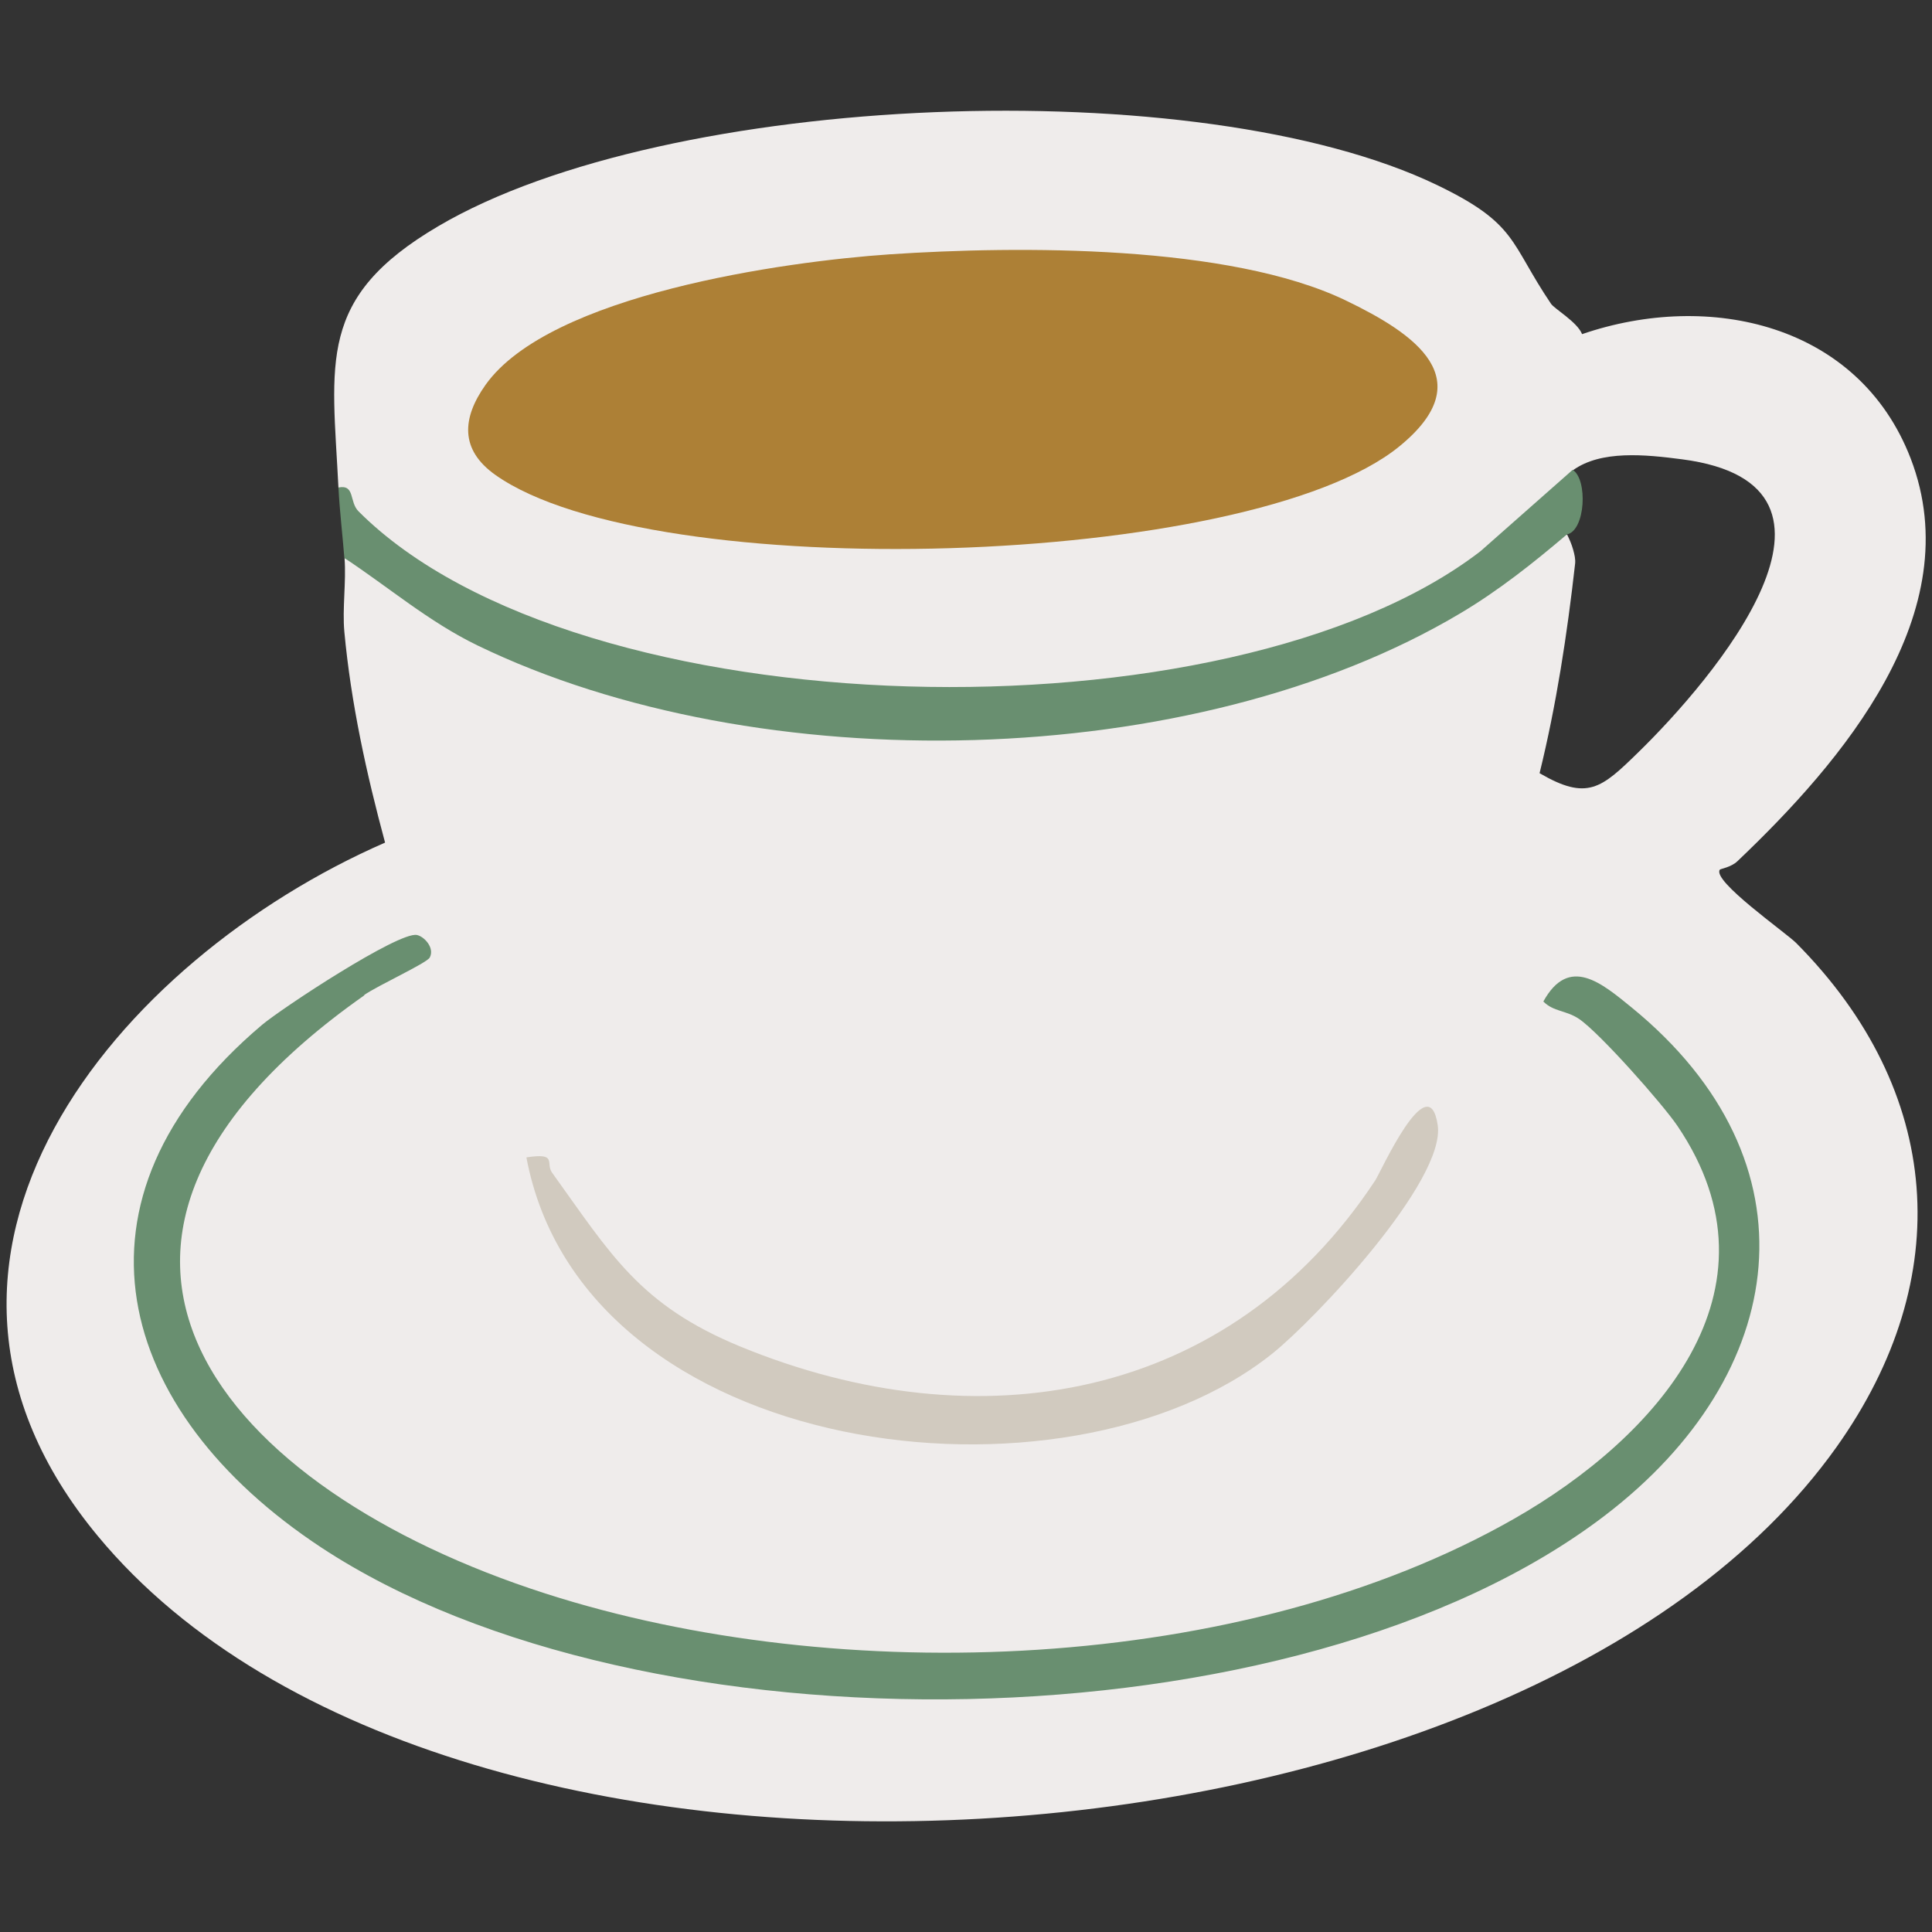
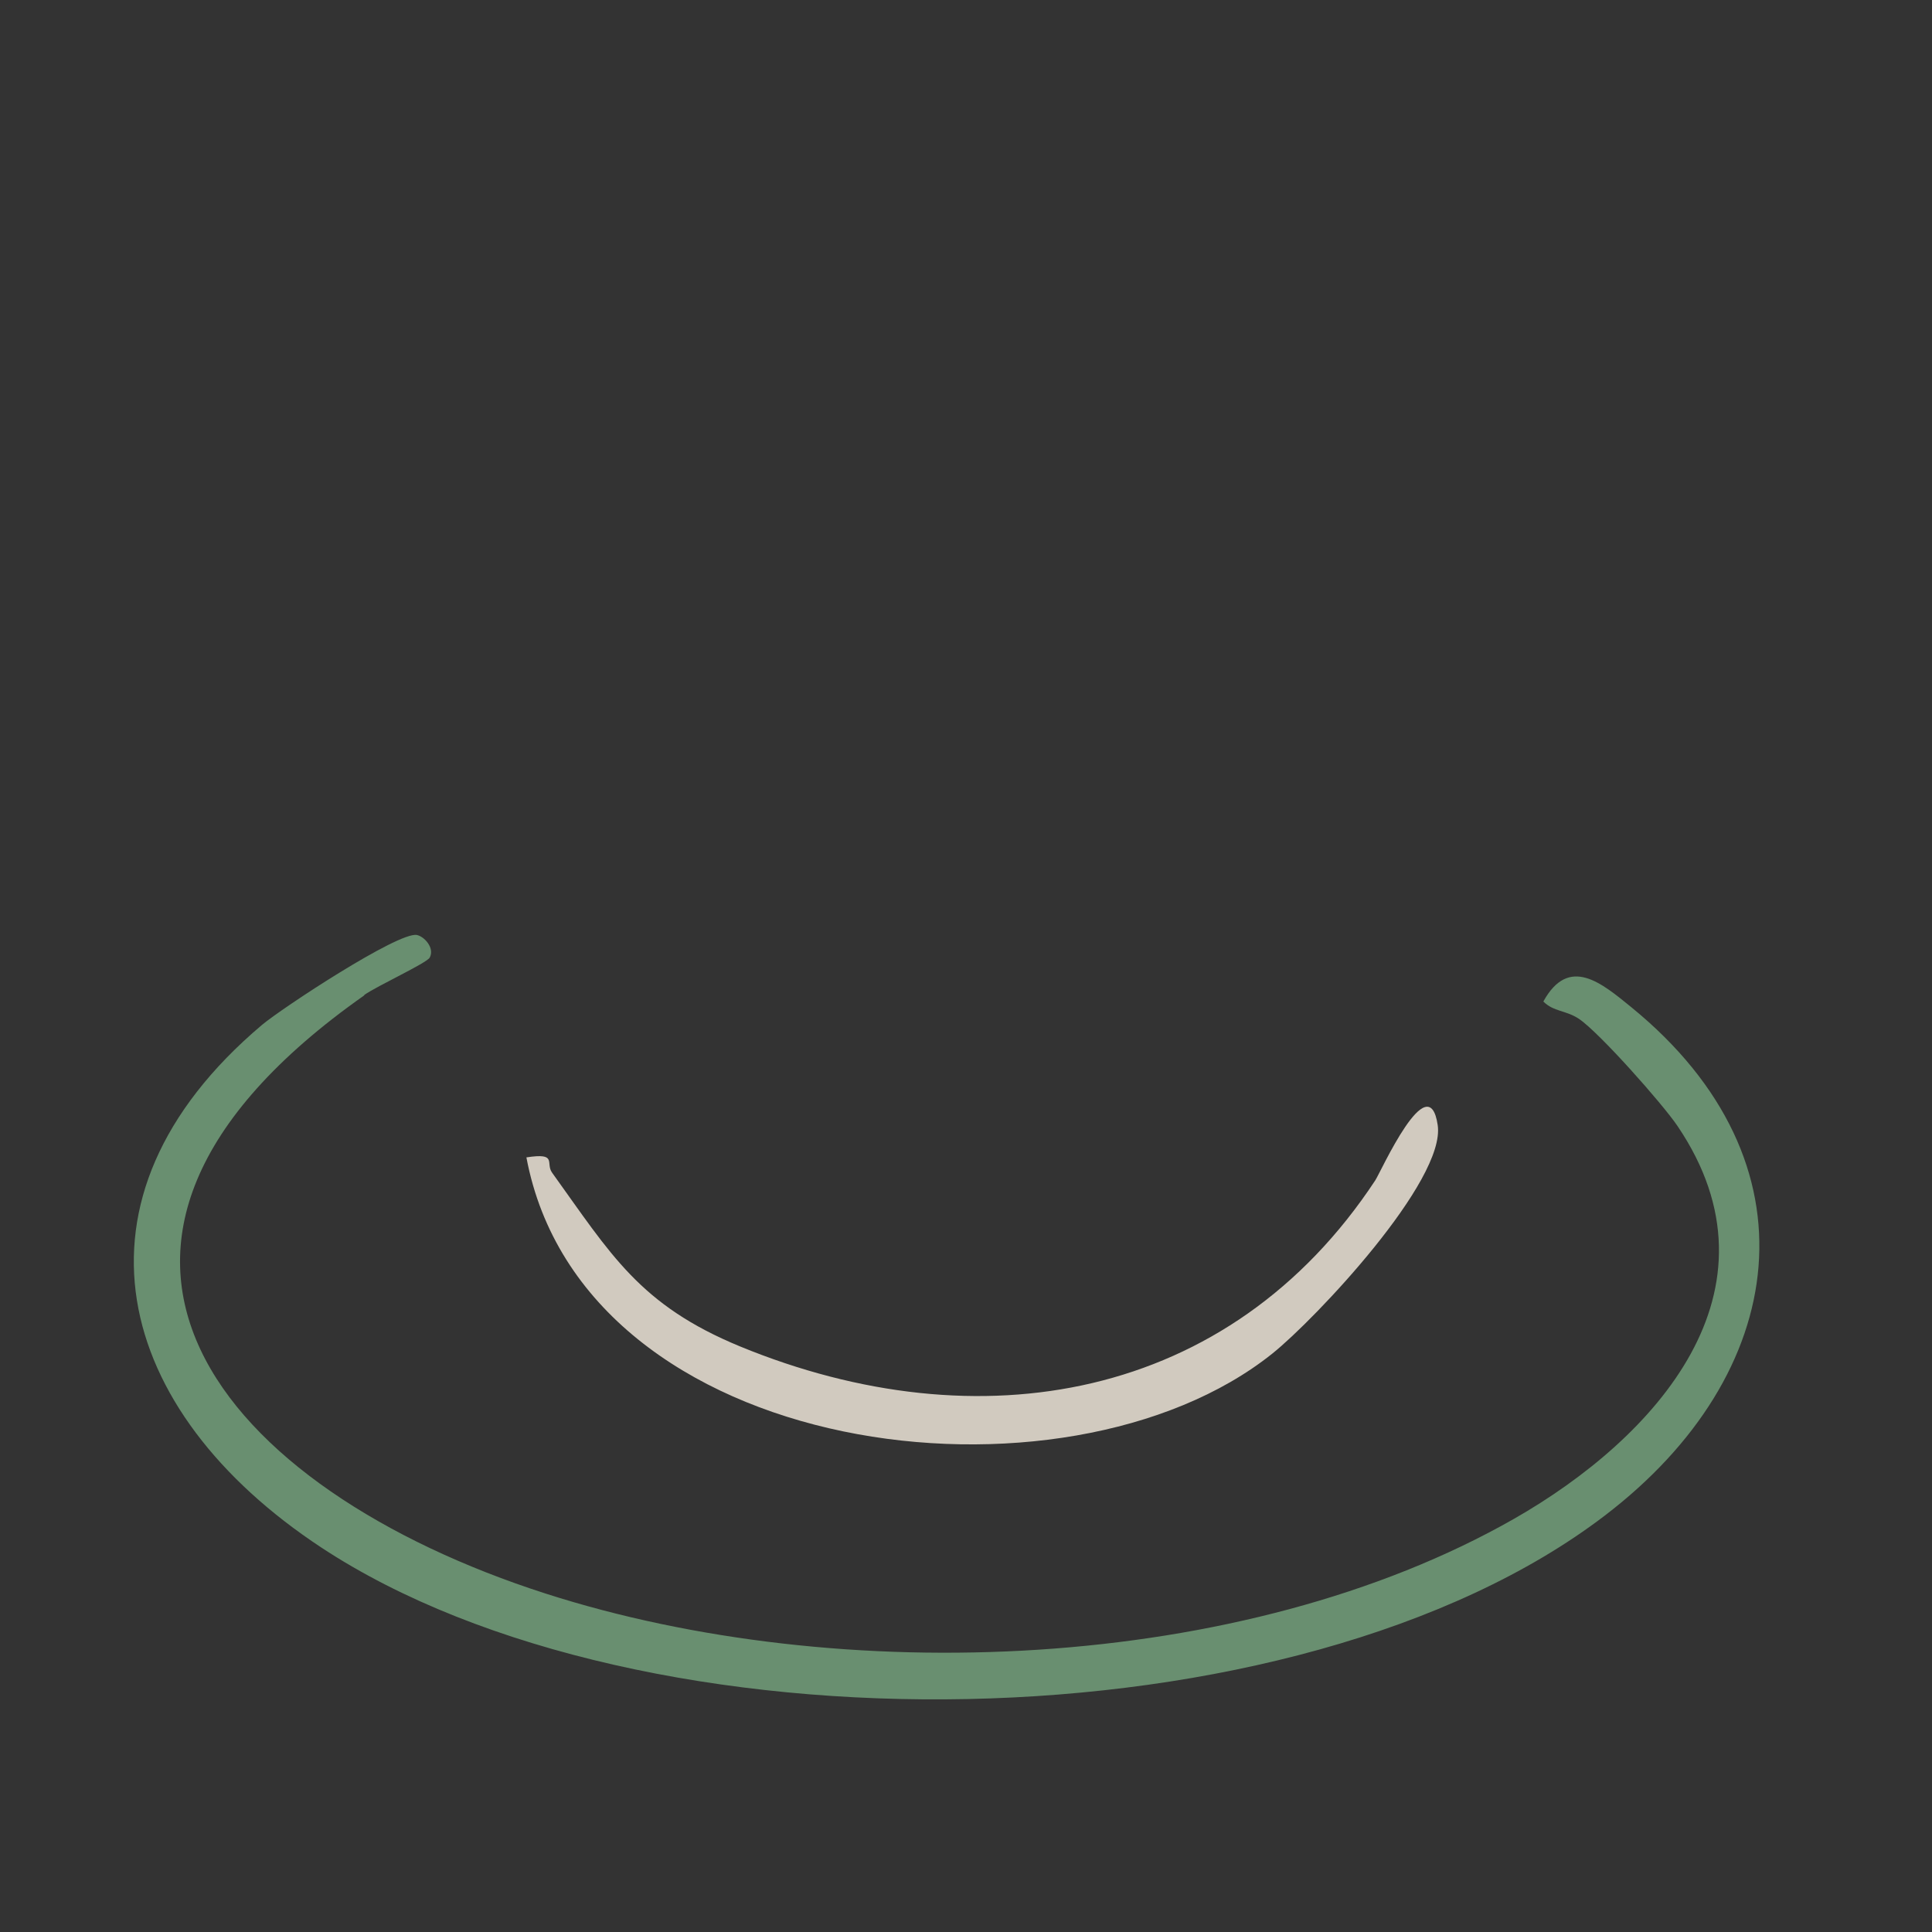
<svg xmlns="http://www.w3.org/2000/svg" viewBox="0 0 107.72 107.72" version="1.1" id="Layer_1">
  <rect x="0" y="0" width="107.72" height="107.72" fill="#333333" stroke="none" />
  <defs>
    <style>
      .st0 {
        fill: #d1cabf;
      }

      .st1 {
        fill: #efeceb;
      }

      .st2 {
        fill: #ad8036;
      }

      .st3 {
        fill: #698f70;
      }
    </style>
  </defs>
  <g id="a1uYe1.tif">
    <g>
-       <path d="M18.87,27.19c-.35-7.01-1.22-10.59,5.57-14.58,12.76-7.51,42.44-8.68,55.71-2.28,4.47,2.16,4.01,3.18,6.33,6.61.19.28,1.47,1.02,1.73,1.69,7.12-2.44,15.43-.56,18.32,6.93,3.31,8.6-3.85,16.93-9.65,22.45-.36.35-.96.43-.99.48-.44.63,3.67,3.5,4.26,4.09,8.18,8.24,8.96,18.67,2.24,28.11-17.7,24.87-77.24,28.71-96.93,4.96-12.93-15.59,1.1-32.16,16.01-38.67-1.04-3.85-1.9-7.77-2.27-11.75-.12-1.31.11-2.78.01-4.11h1.15c18.03,13.39,48.05,12.79,65.73-1.09l1.29-.22c.13.27.25.54.33.83s.14.54.11.8c-.44,3.91-1.04,7.85-1.98,11.67,2.66,1.55,3.44.85,5.48-1.14,4.18-4.07,13.43-14.93,2.47-16.36-2.06-.27-4.53-.52-6.09.61-2.43,4.18-7.58,7.33-12.21,9.09-14.61,5.59-39.65,5.21-52.85-3.76-2.01-1.36-3.09-2.34-3.76-4.35Z" class="st1" />
-       <path d="M87.69,26.2c.84.52.72,3.38-.33,3.6-1.87,1.59-3.81,3.13-5.93,4.39-14.88,8.87-39.14,9.39-54.82,1.79-2.7-1.31-4.94-3.24-7.41-4.87-.1-1.27-.26-2.6-.33-3.93.94-.18.59.8,1.12,1.33,12.25,12.27,48.54,13.02,62.56,2.22l5.13-4.53Z" class="st3" />
-       <path d="M49.61,14.18c7.19-.48,18.93-.55,25.42,2.57,3.86,1.86,7.59,4.39,2.99,8.14-8.38,6.82-41.65,7.78-50.4,1.59-1.99-1.41-1.86-3.17-.55-5.02,3.58-5.04,16.67-6.88,22.54-7.28Z" class="st2" />
      <path d="M20.32,55.49c-19.84,13.95-7.93,27.57,10.1,33.36,16.39,5.27,38.85,4.47,54-4.17,7.88-4.5,15.33-12.7,9.11-21.9-.84-1.24-4.35-5.2-5.49-5.97-.73-.49-1.41-.39-1.99-.97,1.43-2.6,3.26-1.02,4.92.33,10.56,8.62,8.81,20.47-1.49,28.33-17.16,13.11-53.66,13.58-71.57,1.78-11.53-7.6-14.77-19.44-3.31-29.13,1.13-.95,7.61-5.21,8.64-5.02.41.08,1.01.72.72,1.26-.17.31-2.9,1.56-3.66,2.09Z" class="st3" />
      <path d="M29.36,64.53c1.75-.27,1.04.32,1.42.85,3.28,4.56,4.88,7.38,10.48,9.69,13.3,5.47,27.3,3.06,35.42-9.26.3-.45,2.98-6.45,3.48-3.08.46,3.09-6.8,10.8-9.22,12.74-11.55,9.24-38.41,5.97-41.59-10.94Z" class="st0" />
    </g>
  </g>
</svg>